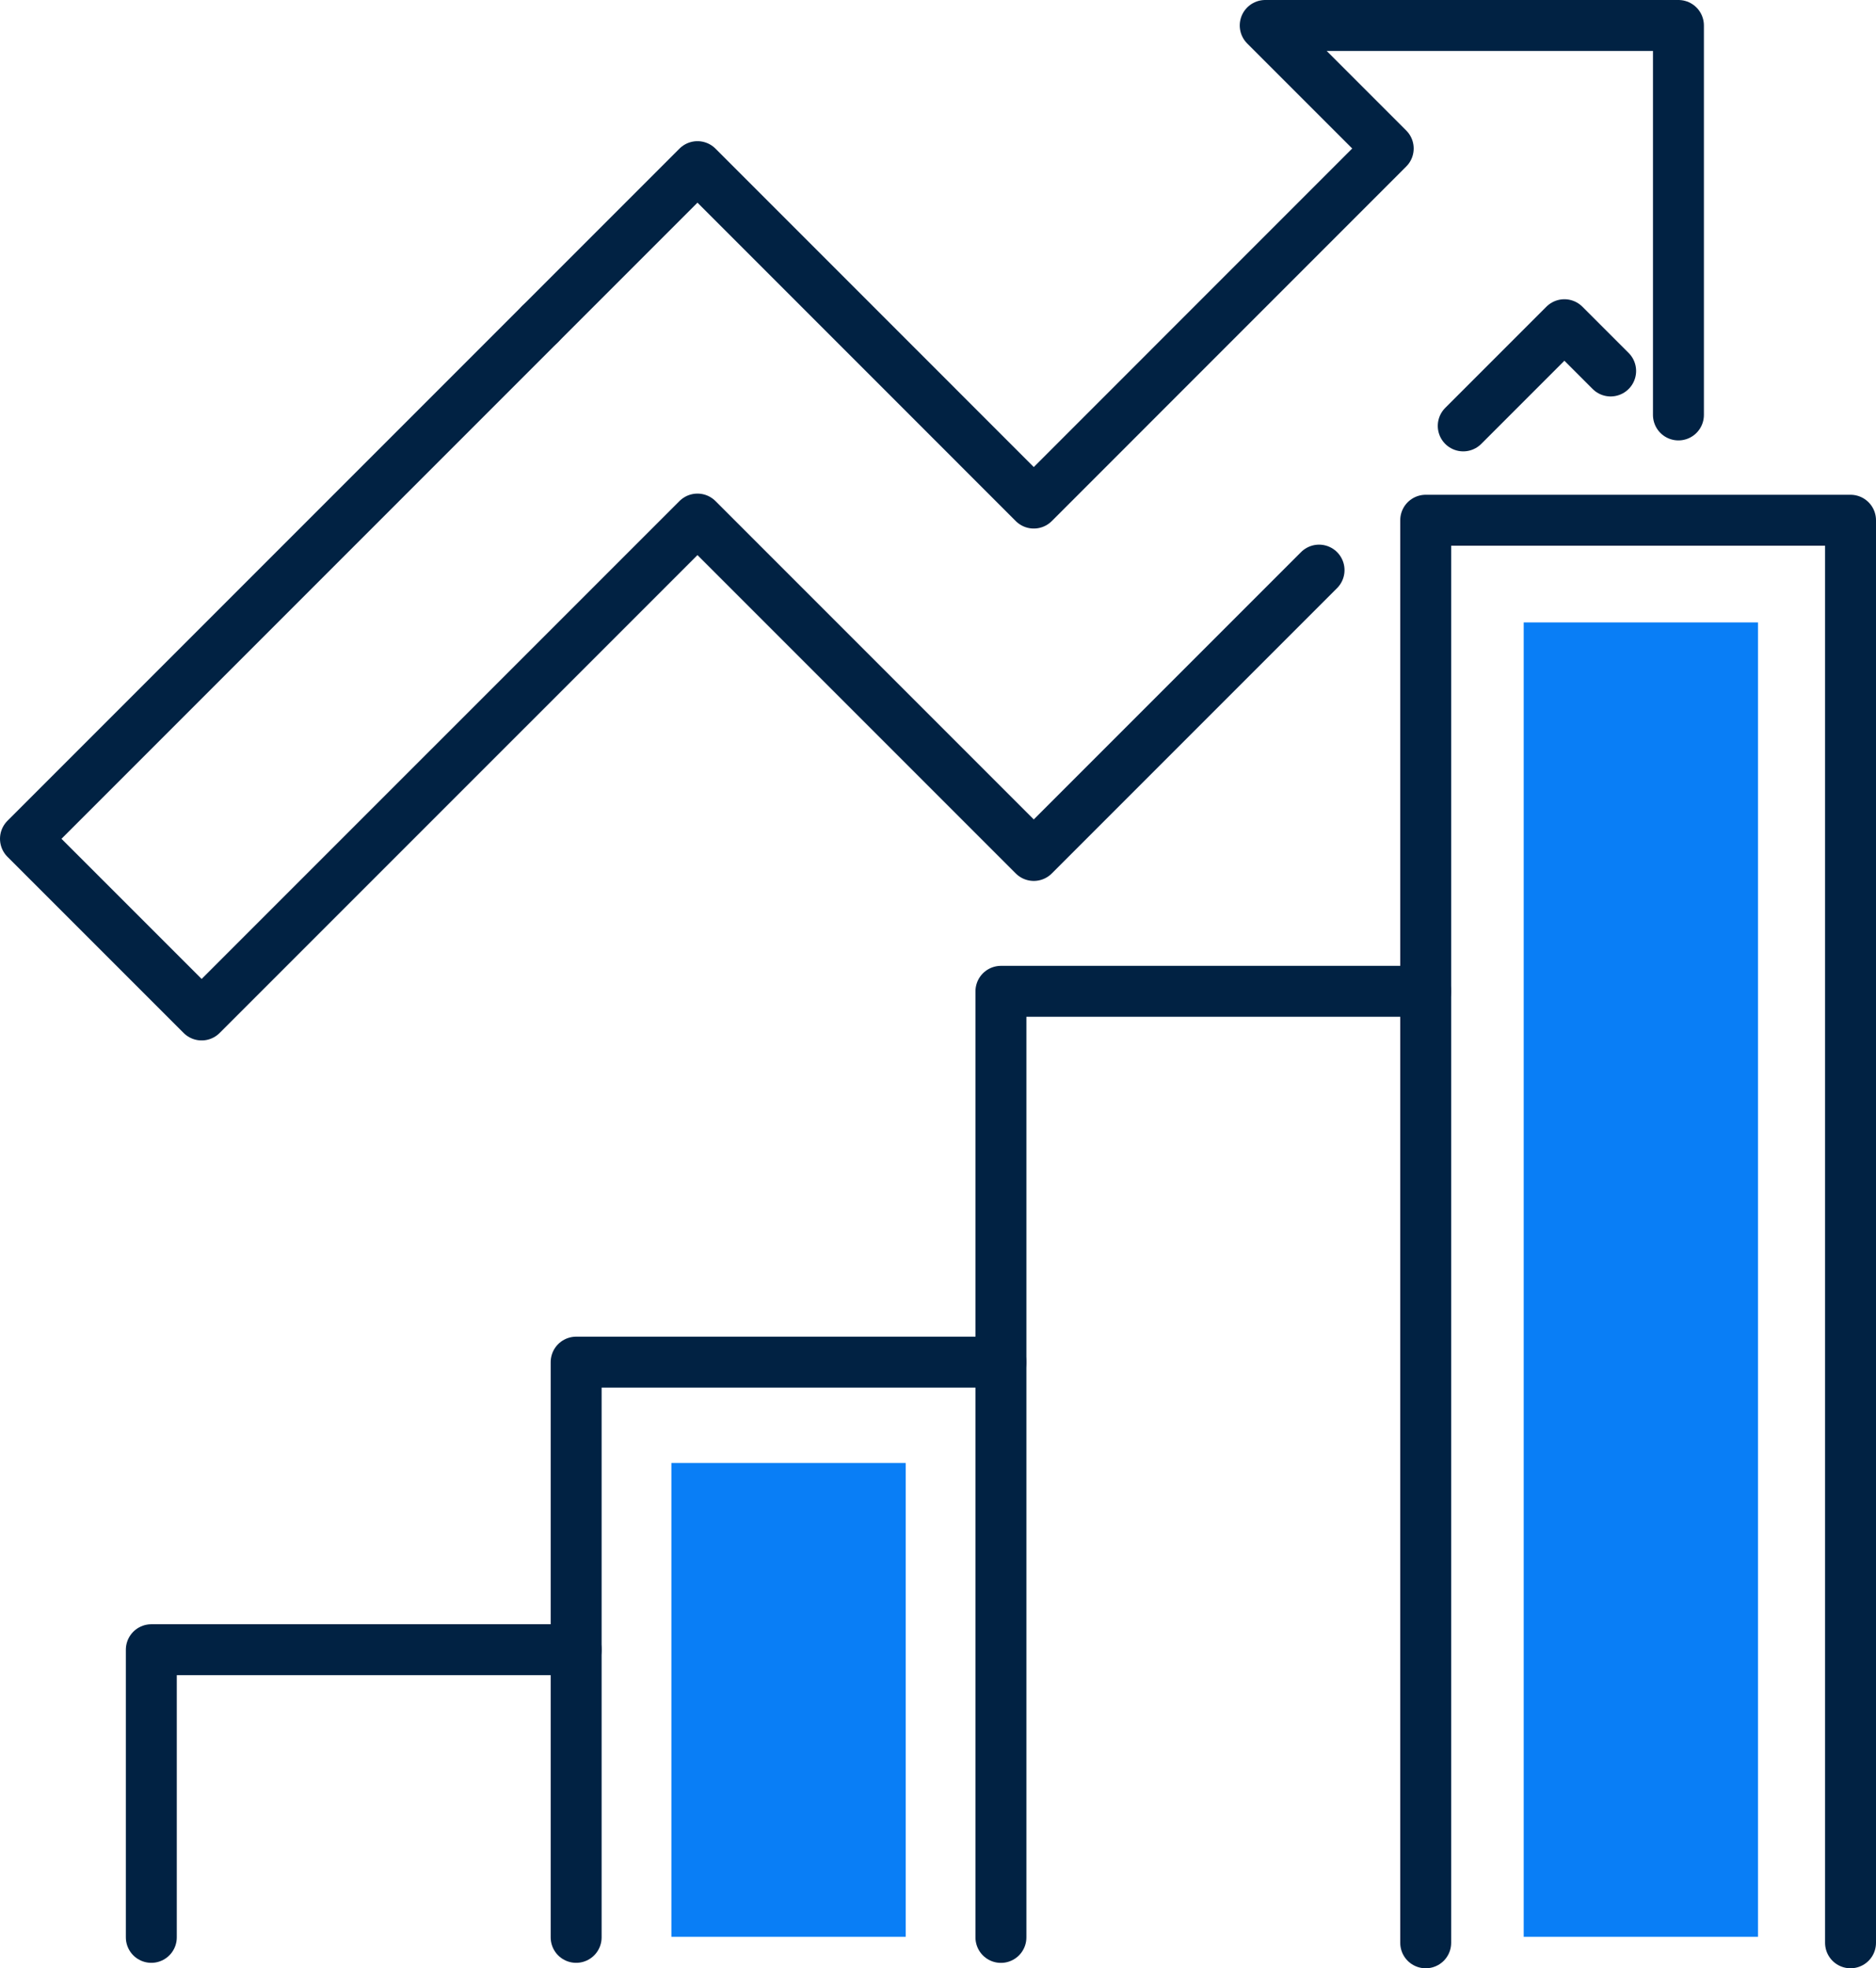
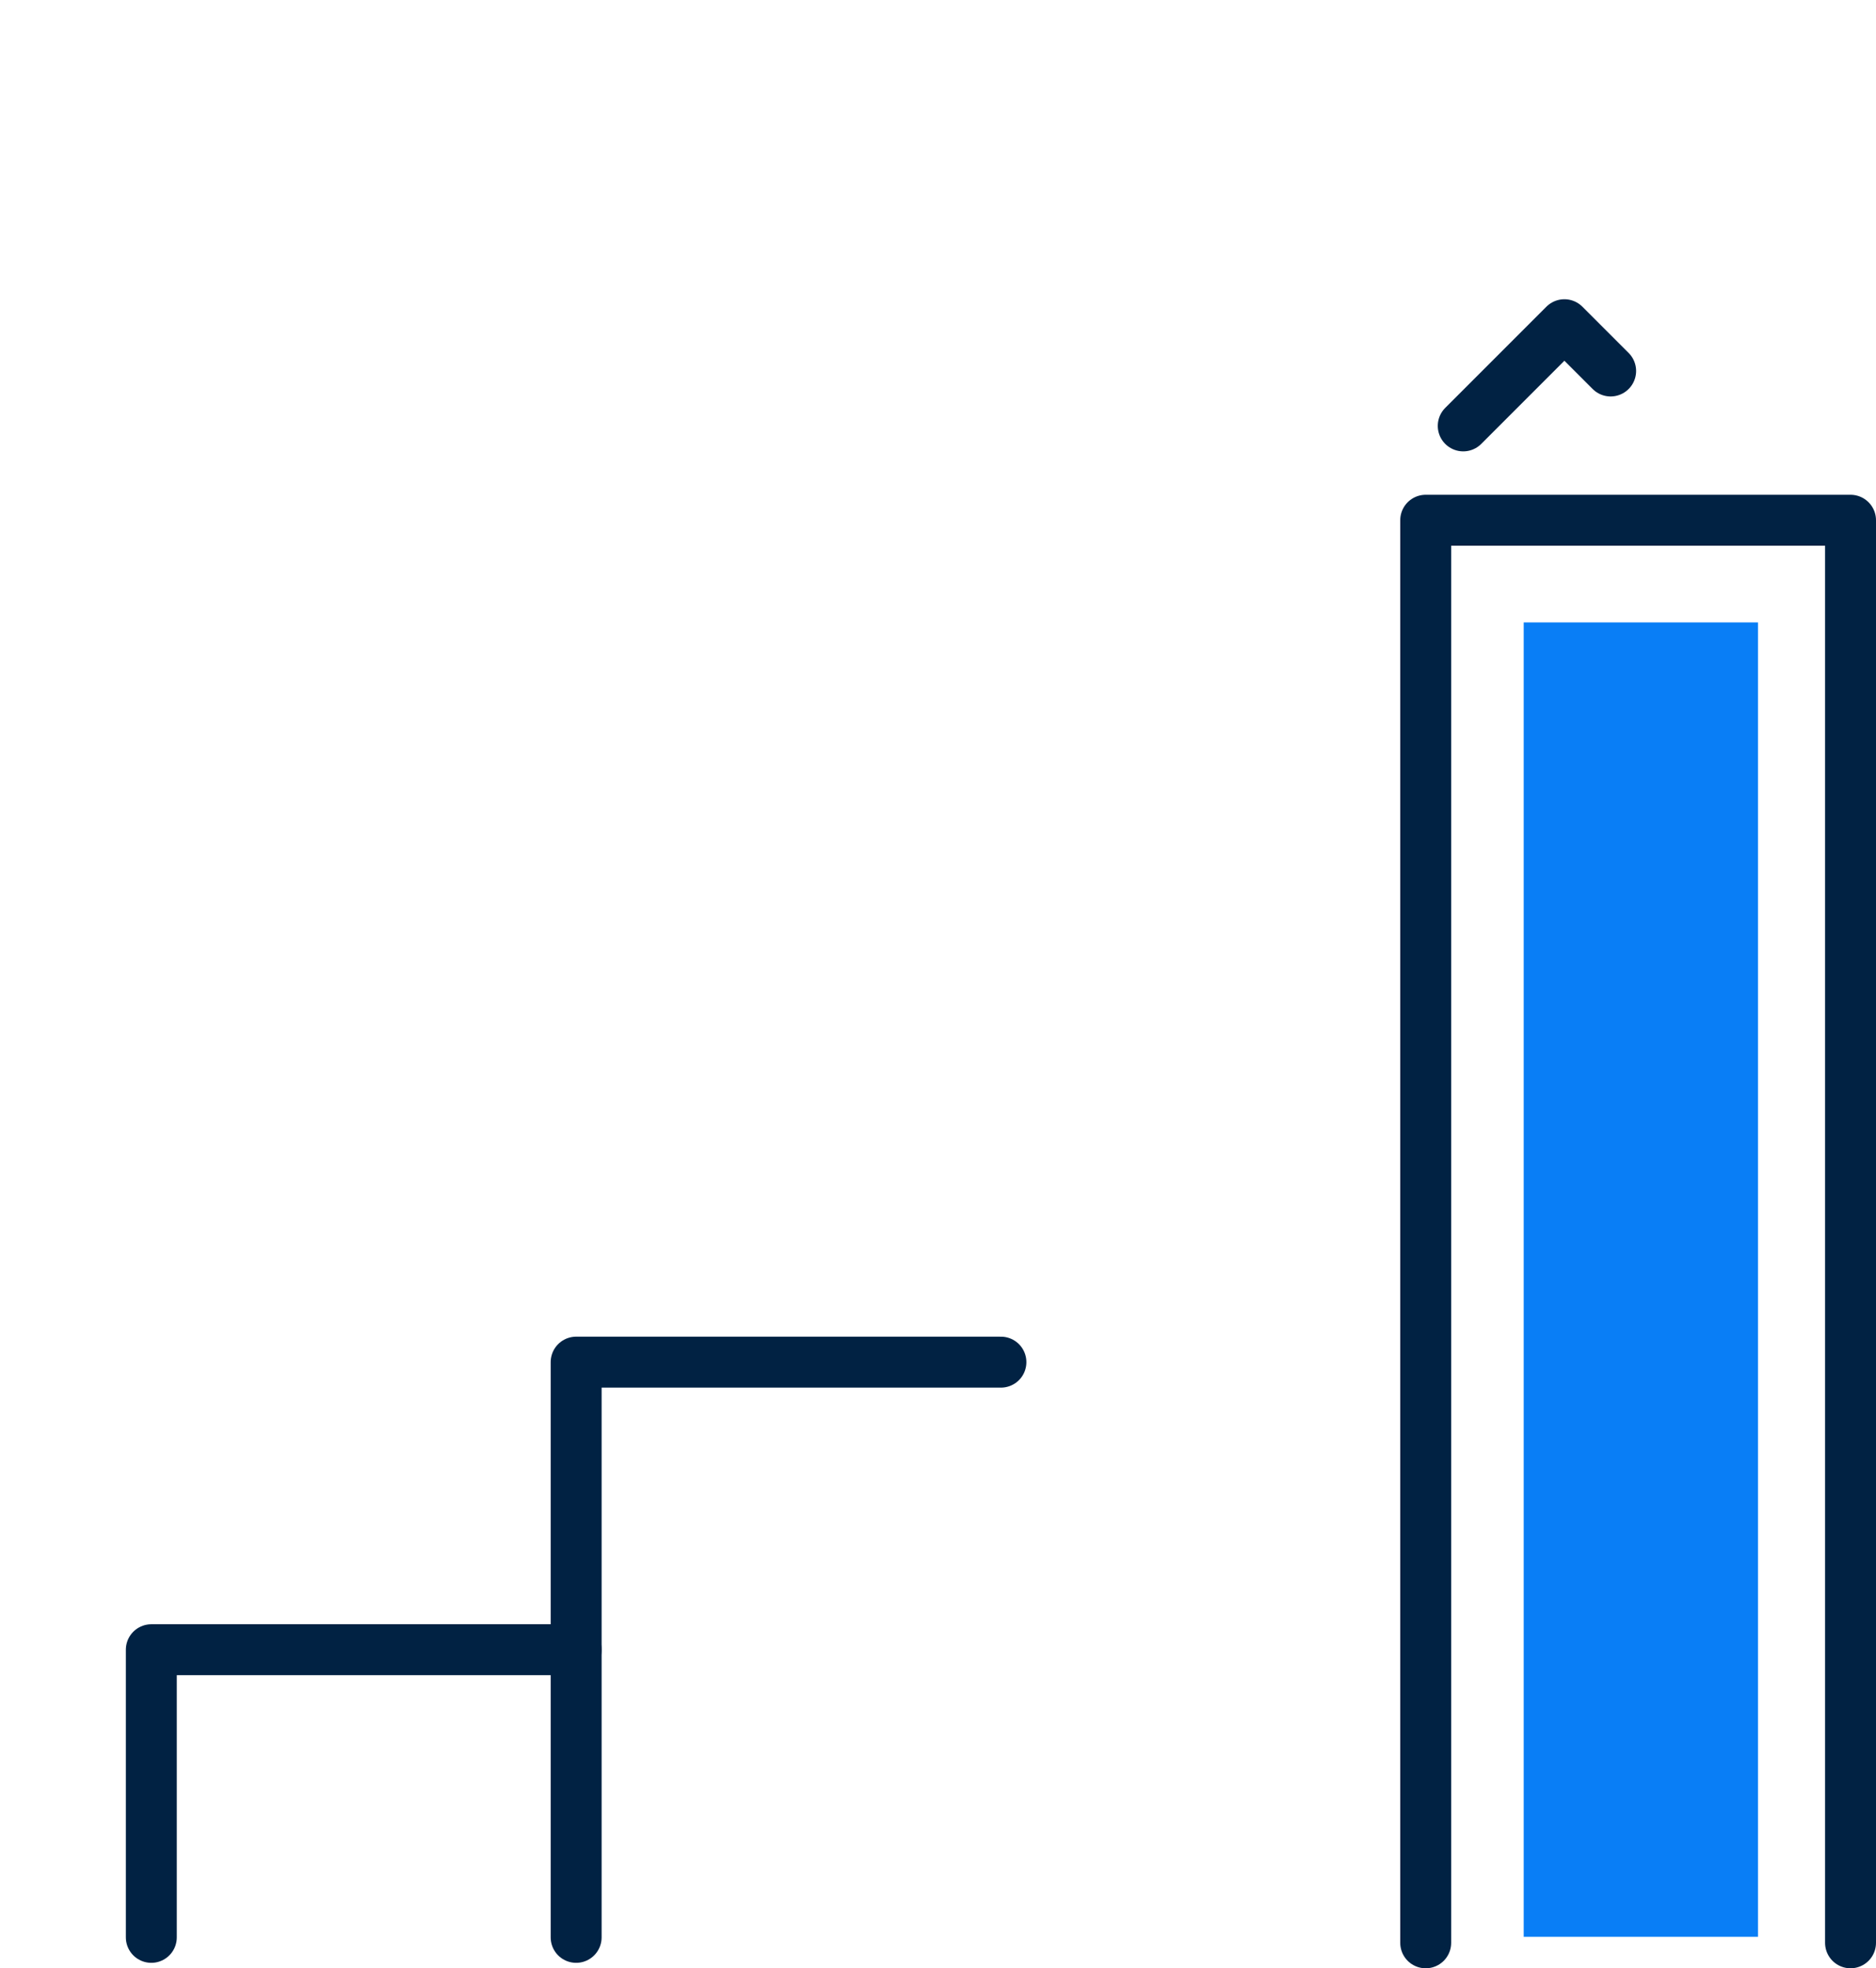
<svg xmlns="http://www.w3.org/2000/svg" id="Layer_8" data-name="Layer 8" width="368.33" height="386.36" viewBox="0 0 368.33 386.36">
  <defs>
    <style>.cls-1{fill:none;stroke:#012243;stroke-linecap:round;stroke-linejoin:round;stroke-width:10px;}.cls-2{fill:#097ef6;}</style>
  </defs>
  <title>Digital analytics</title>
-   <polyline id="_Path_" data-name="&lt;Path&gt;" class="cls-1" points="329.54 81.45 329.54 68.14 329.54 5 248.41 5 272.56 29.15 202.97 98.75 136.94 32.71 106.03 63.62" />
  <polyline id="_Path_2" data-name="&lt;Path&gt;" class="cls-1" points="287.29 83.6 307.15 63.74 316.23 72.82" />
-   <polyline id="_Path_3" data-name="&lt;Path&gt;" class="cls-1" points="106.03 63.62 5 164.65 39.59 199.23 136.94 101.89 202.97 167.92 258.98 111.91" />
  <polyline class="cls-1" points="279.92 381.36 279.92 102.12 363.33 102.12 363.33 381.36" />
-   <polyline class="cls-1" points="196.52 380.3 196.52 194.59 279.92 194.59" />
  <polyline class="cls-1" points="196.52 267.38 113.12 267.38 113.12 380.29" />
  <polyline class="cls-1" points="113.12 323.83 29.71 323.83 29.71 380.29" />
-   <rect class="cls-2" x="131.82" y="287.18" width="46" height="93" />
  <rect class="cls-2" x="299.16" y="122.18" width="46" height="258" />
</svg>